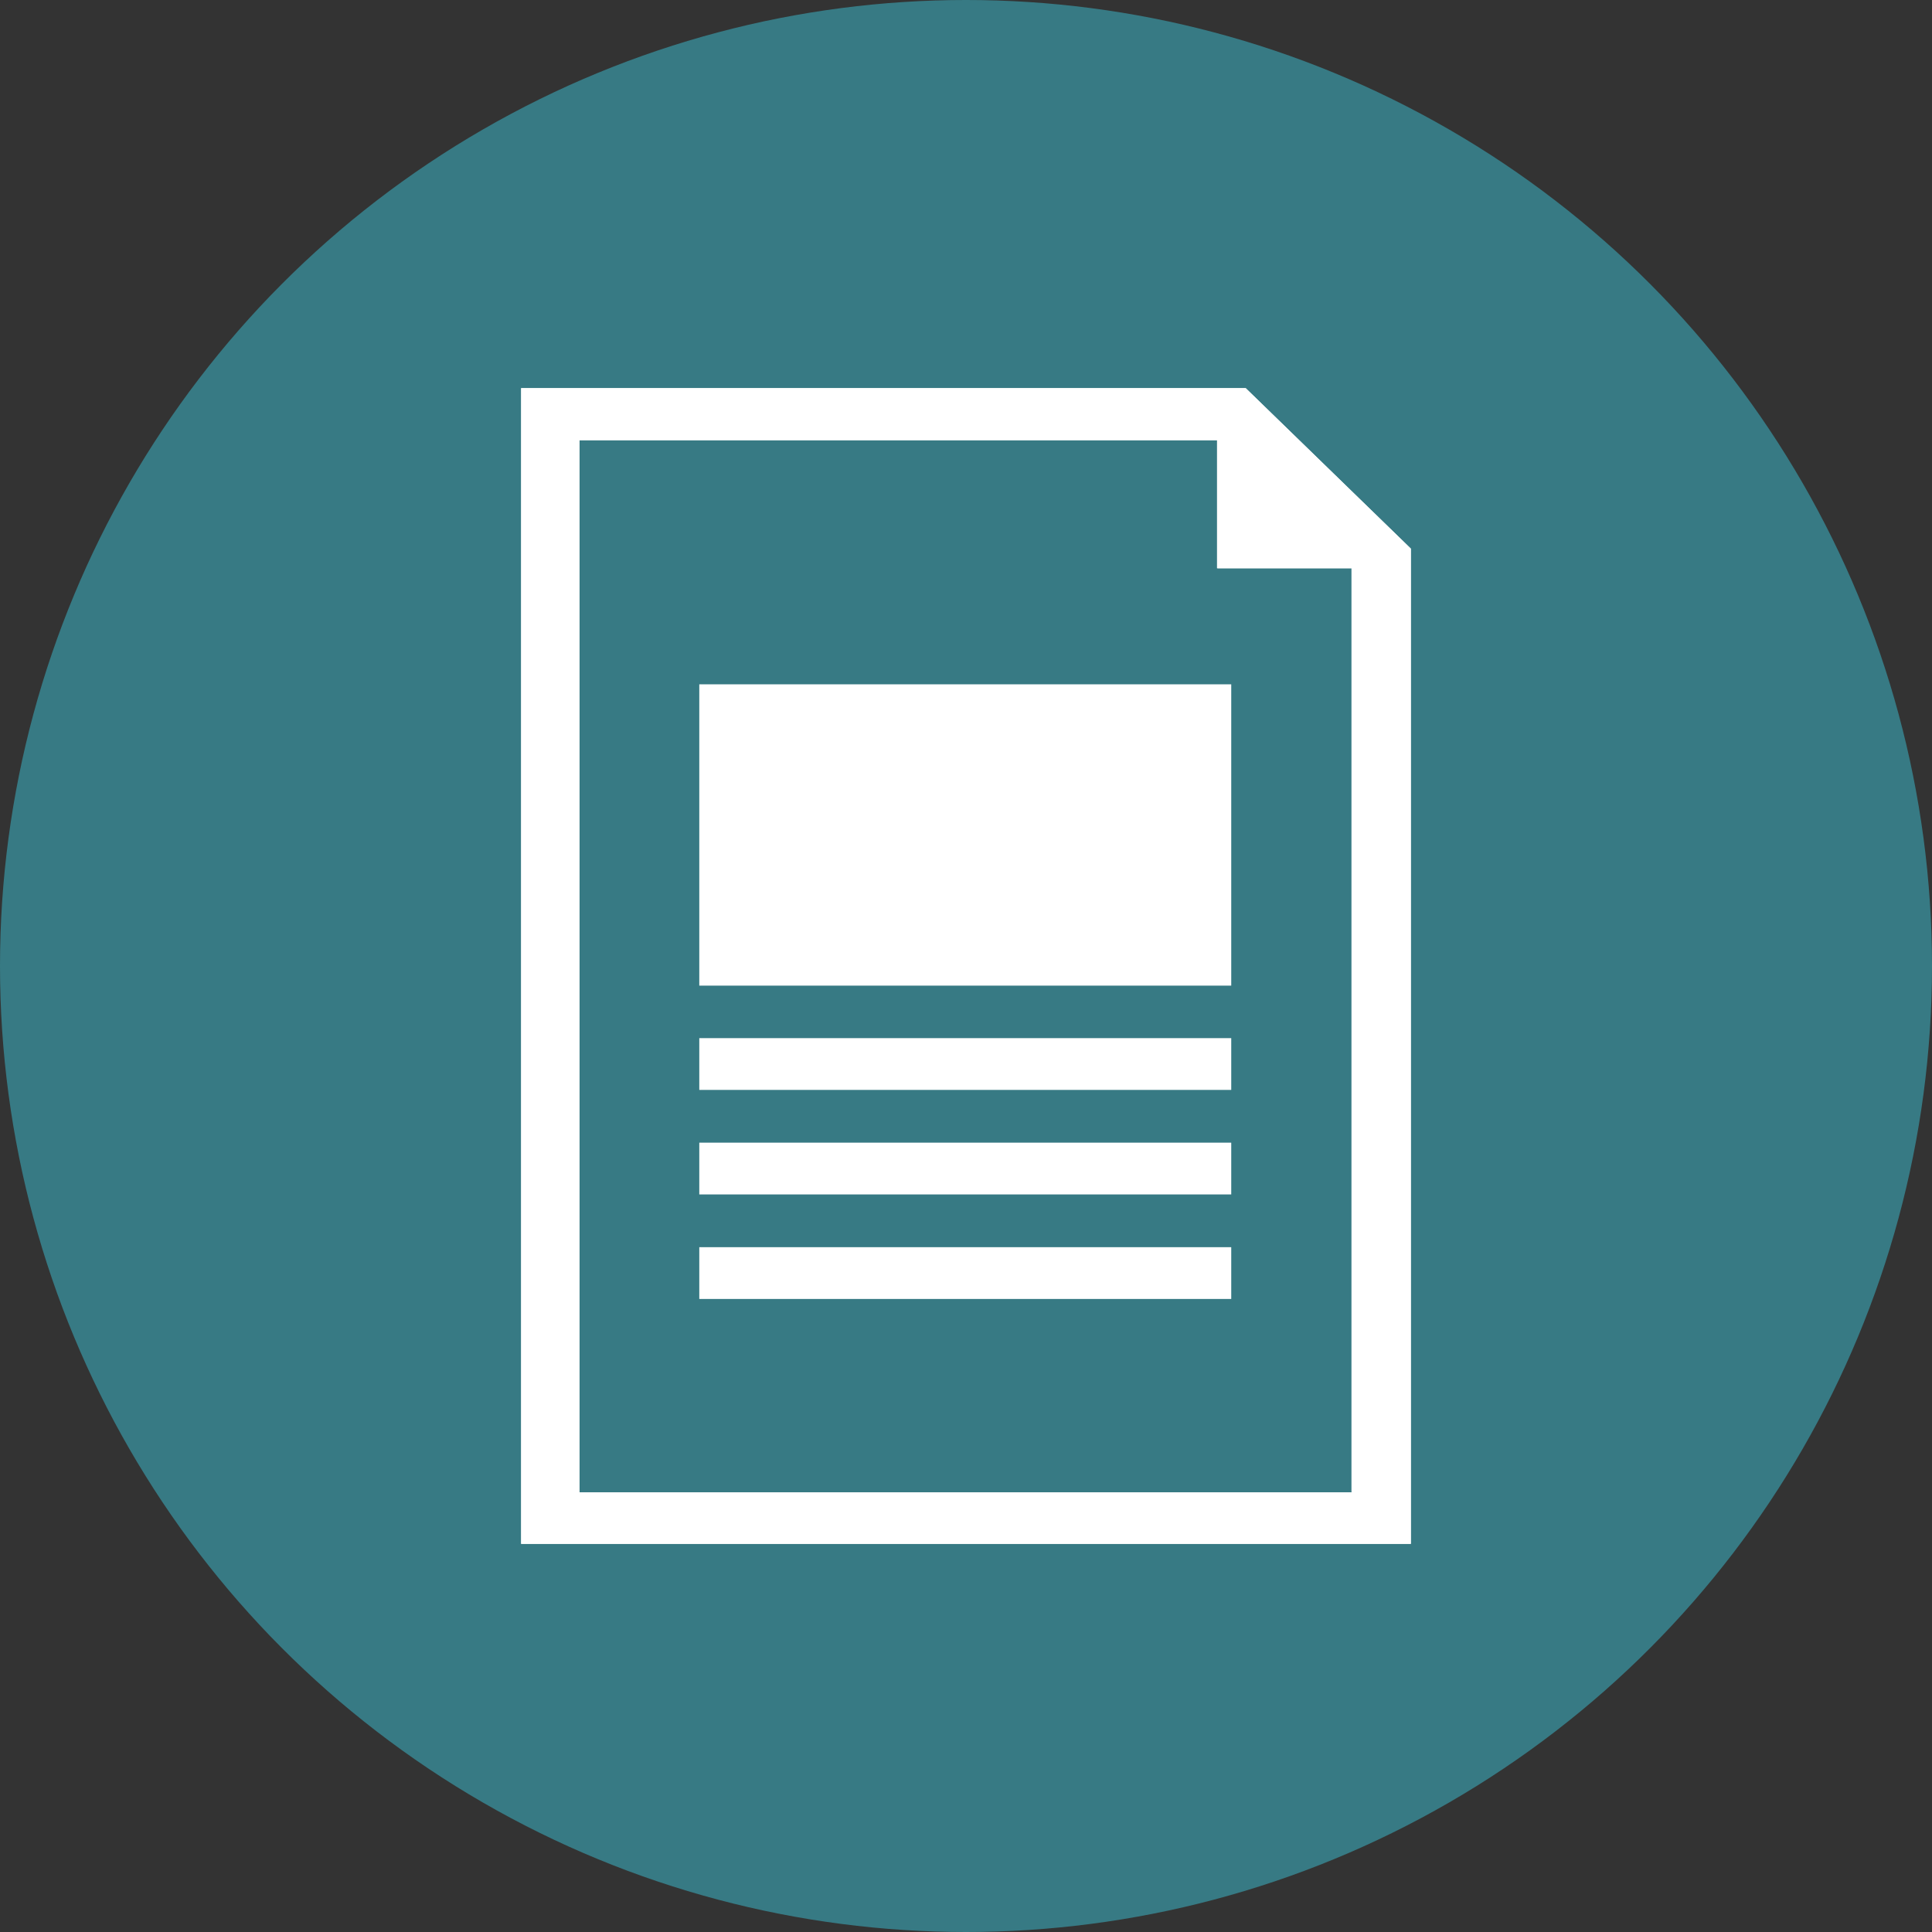
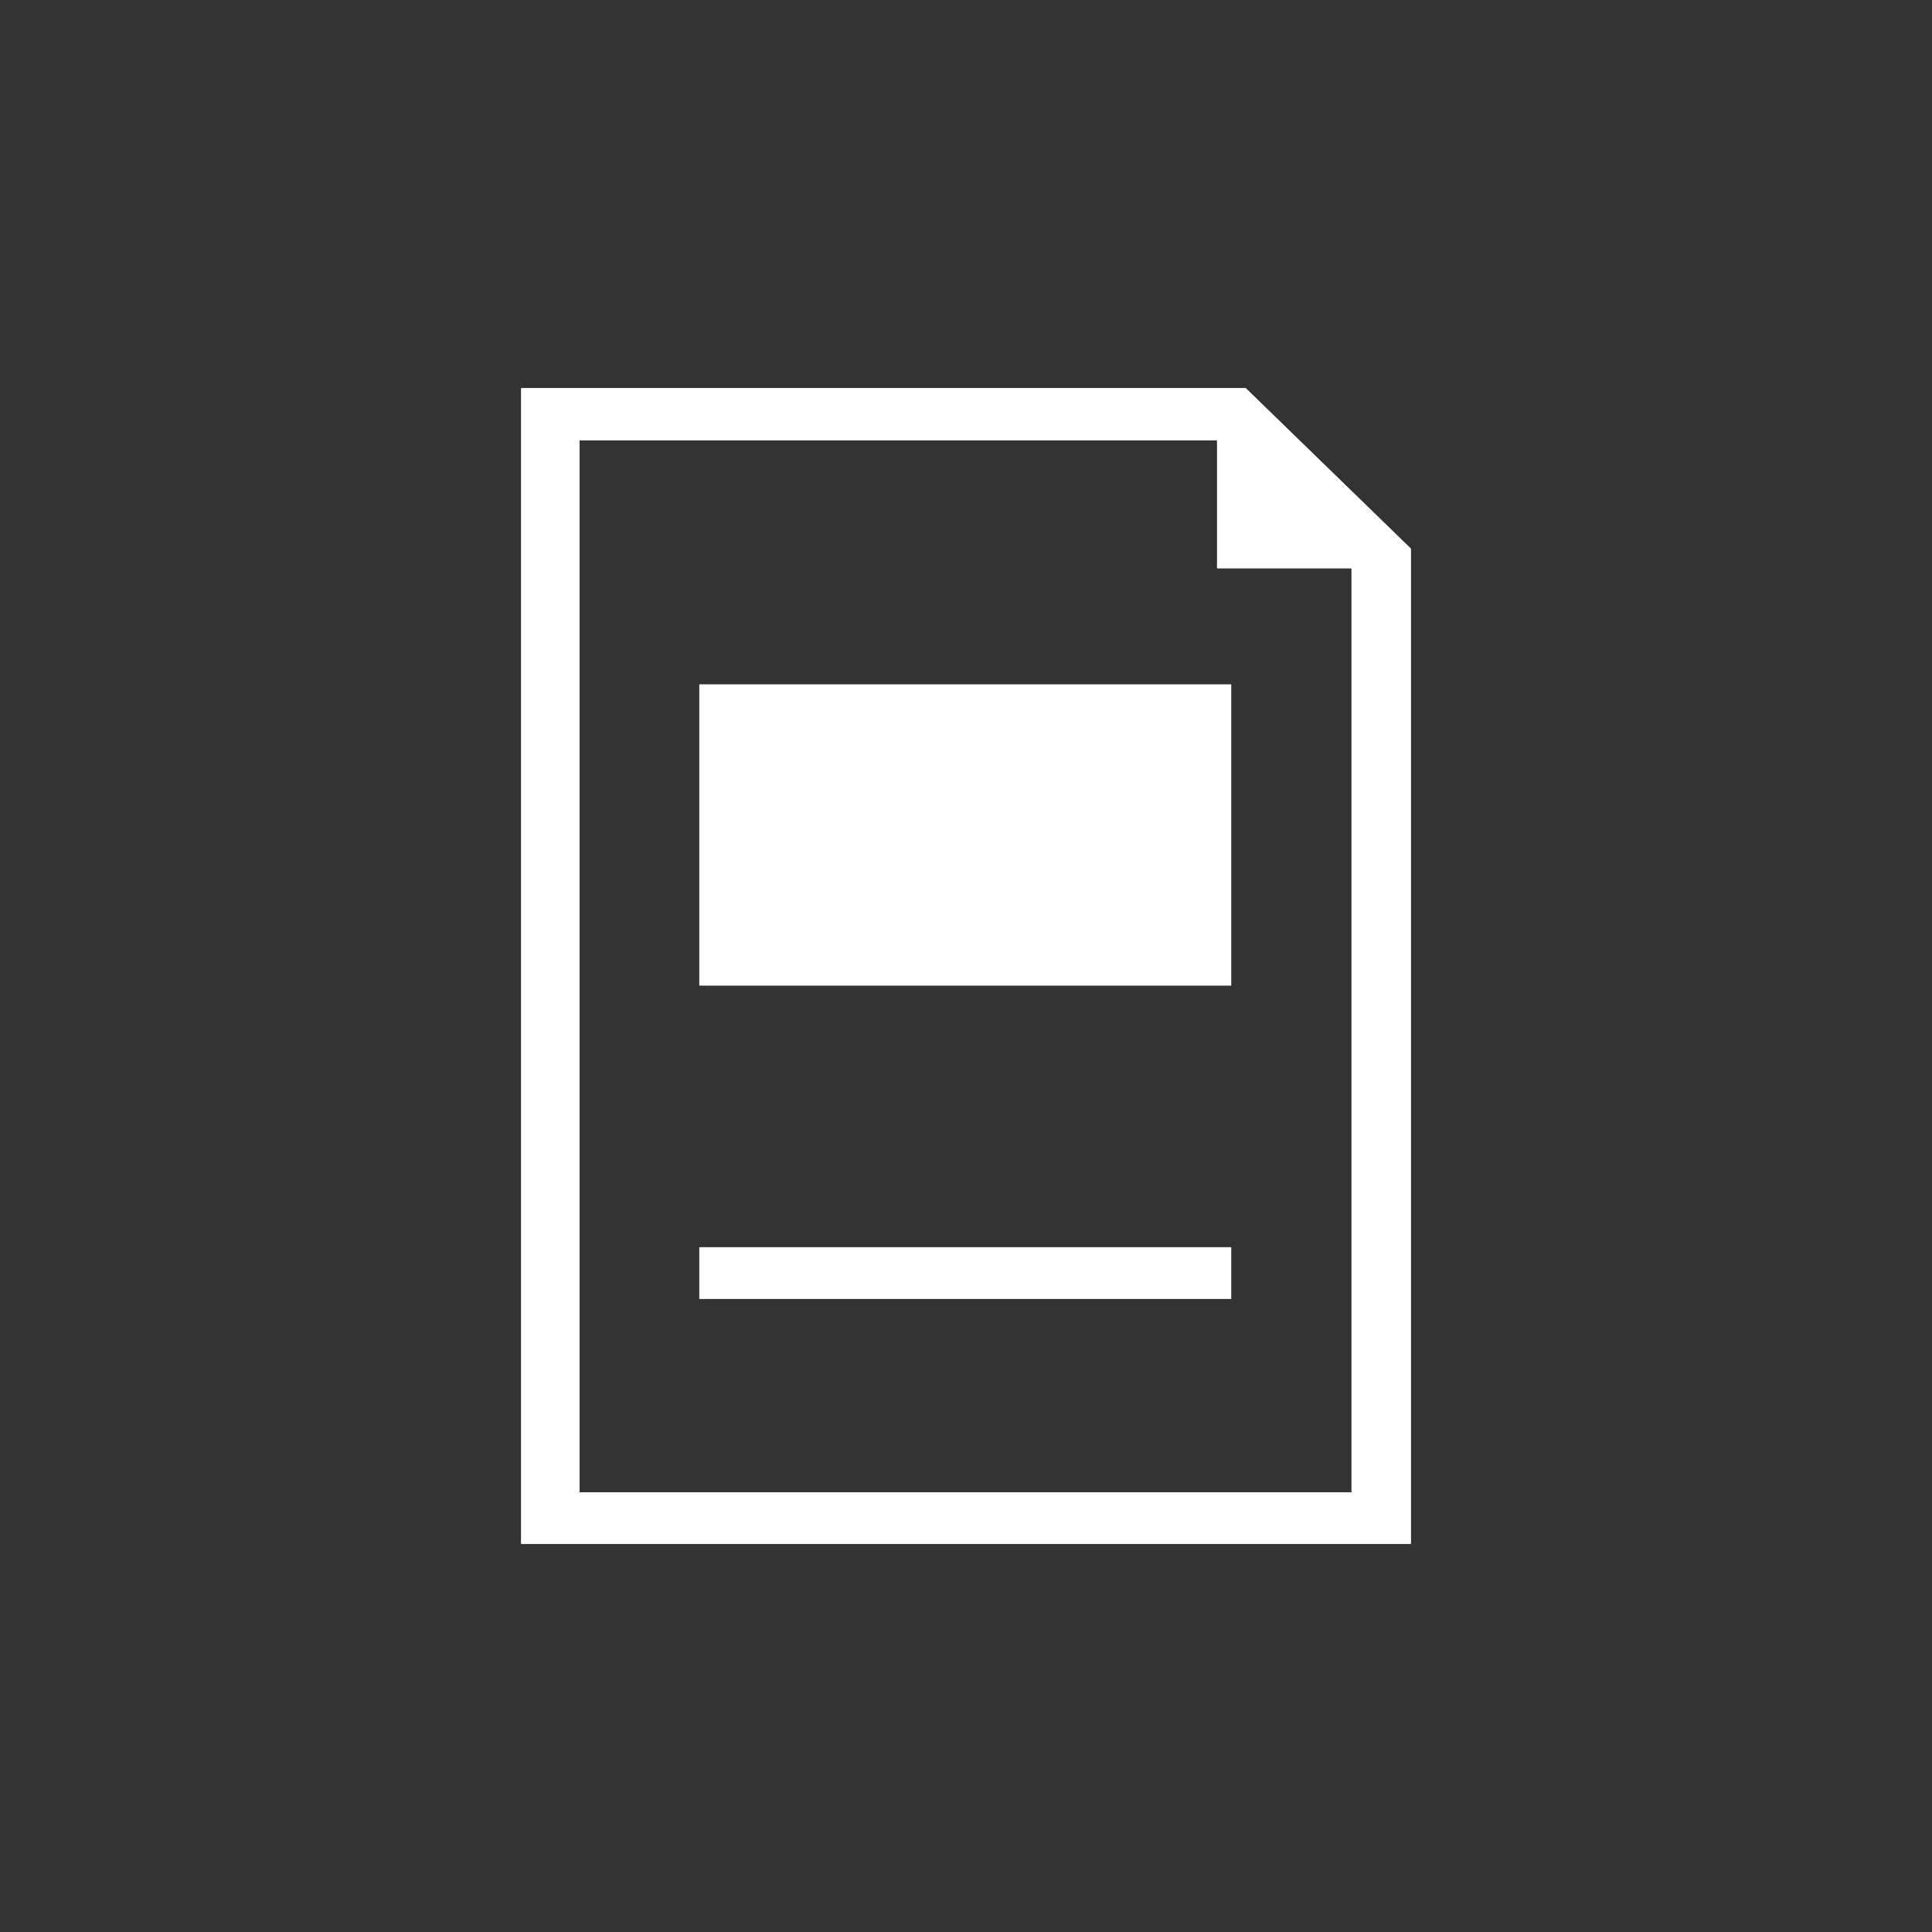
<svg xmlns="http://www.w3.org/2000/svg" id="Layer_1" data-name="Layer 1" viewBox="0 0 78.74 78.74">
  <rect x="0" y="0" width="78.74" height="78.74" fill="#333333" stroke="none" />
  <defs>
    <style>.cls-1{fill:#377a84;}.cls-2{fill:#fff;}</style>
  </defs>
-   <circle class="cls-1" cx="39.37" cy="39.37" r="39.37" />
  <g id="_133" data-name="133">
    <path class="cls-2" d="M50.77,15.82H21.24v47.1H57.5V22.36Zm4.35,45H23.62V17.94h26v5.22h5.48V60.8Z" />
    <path class="cls-2" d="M50.77,15.82H21.24v47.1H57.5V22.36Zm4.32,45H23.6V17.94h26v5.22h5.48V60.8Z" />
  </g>
  <rect class="cls-2" x="28.5" y="27.89" width="21.68" height="12.28" />
-   <rect class="cls-2" x="28.5" y="42.31" width="21.68" height="2.11" />
-   <rect class="cls-2" x="28.5" y="46.57" width="21.68" height="2.11" />
  <rect class="cls-2" x="28.5" y="50.83" width="21.68" height="2.11" />
</svg>